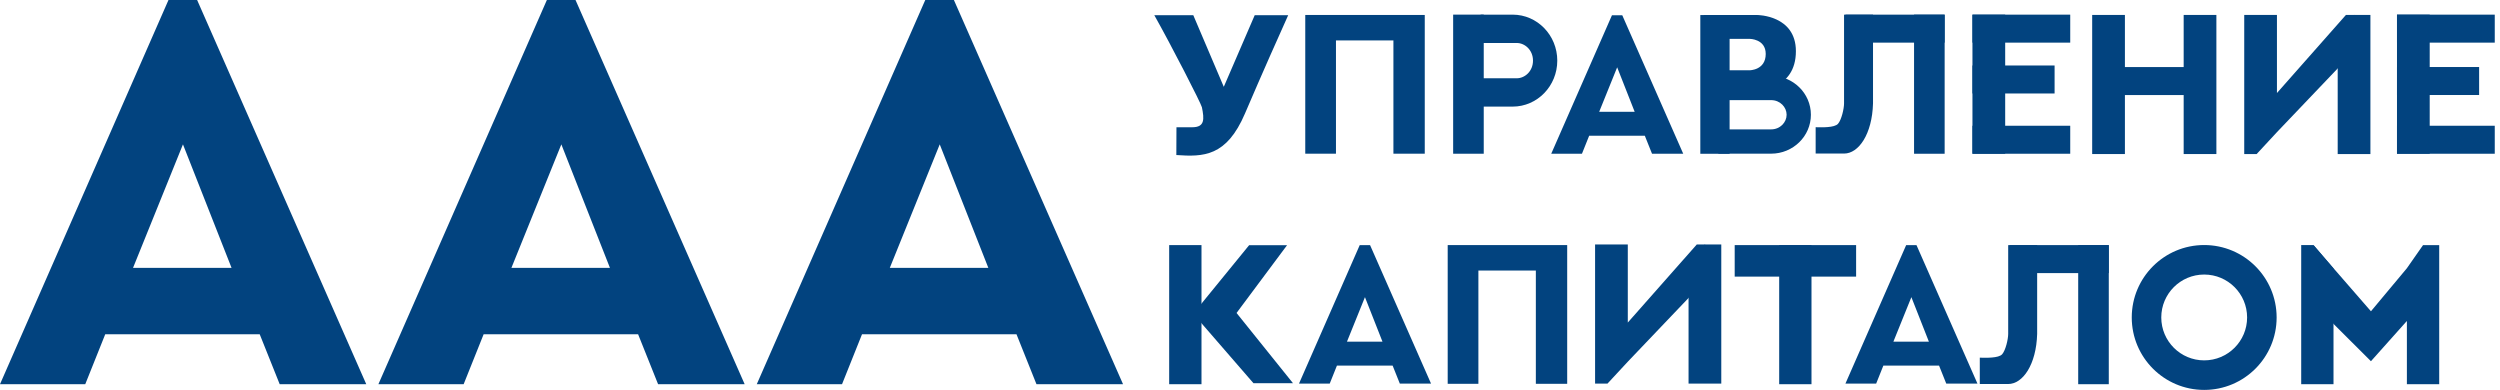
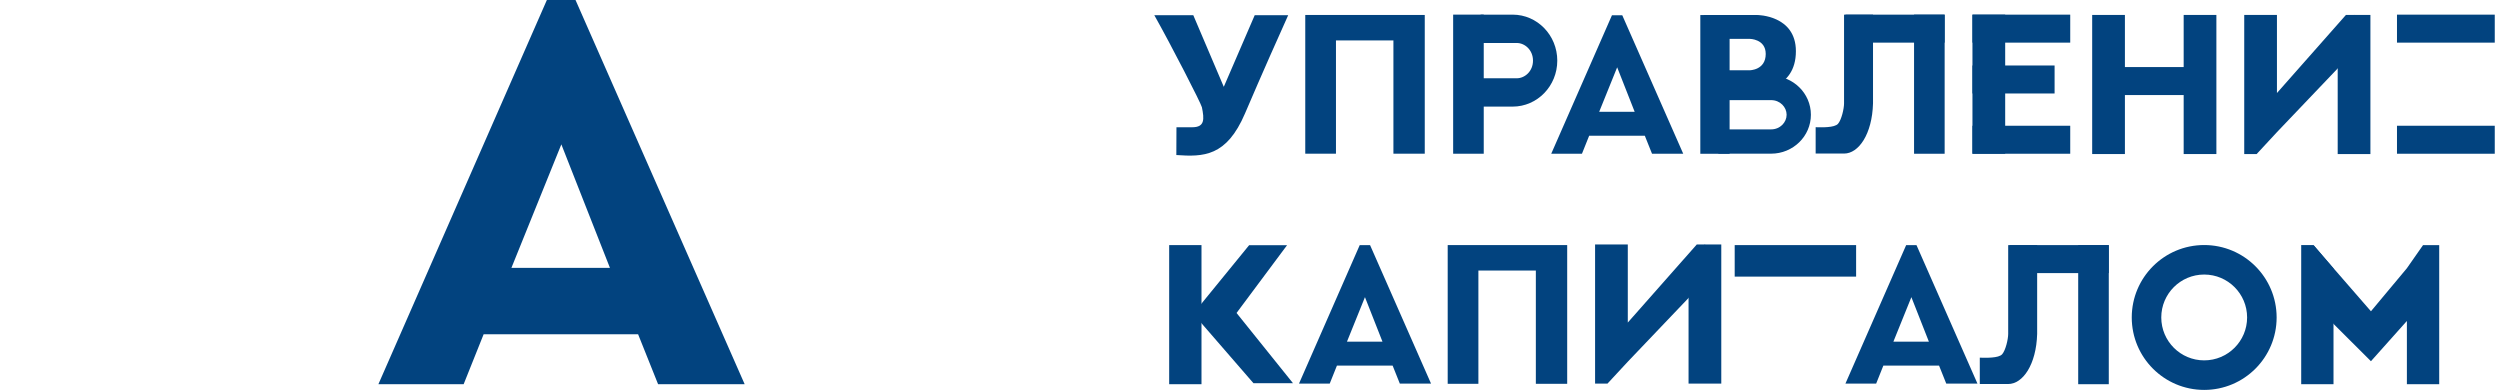
<svg xmlns="http://www.w3.org/2000/svg" width="218" height="34" viewBox="0 0 218 34" fill="none">
  <path d="M113.819 13.402V1.305H124.239V13.402H121.506V3.525H116.496V13.402H113.819Z" fill="#02437F" />
  <path d="M126.239 33.468V21.371H136.659V33.468H133.926V23.591H128.916V33.468H126.239Z" fill="#02437F" />
  <path d="M104.807 9.355C104.743 9.035 102.109 3.9 100.656 1.326H104.055L106.714 7.571L109.411 1.326H112.33C111.689 2.743 110.039 6.44 108.562 9.898C106.95 13.668 104.935 13.683 102.577 13.519L102.587 11.096H103.97C105.066 11.096 105.016 10.387 104.807 9.355Z" fill="#02437F" />
-   <path fill-rule="evenodd" clip-rule="evenodd" d="M14.692 0L0 33.503H7.434L9.176 29.149H22.647L24.389 33.503H31.938L17.189 0H14.692ZM11.6 23.358L15.954 12.588L20.192 23.358H11.6Z" fill="#02437F" />
  <path fill-rule="evenodd" clip-rule="evenodd" d="M47.688 0L32.996 33.503H40.43L42.172 29.149H55.643L57.385 33.503H64.934L50.185 0H47.688ZM44.595 23.358L48.949 12.588L53.187 23.358H44.595Z" fill="#02437F" />
-   <path fill-rule="evenodd" clip-rule="evenodd" d="M80.683 0L65.991 33.503H73.425L75.167 29.149H88.638L90.38 33.503H97.929L83.18 0H80.683ZM77.591 23.358L81.945 12.588L86.183 23.358H77.591Z" fill="#02437F" />
  <path fill-rule="evenodd" clip-rule="evenodd" d="M140.562 1.332L135.267 13.407H137.946L138.574 11.838H143.429L144.057 13.407H146.778L141.462 1.332H140.562ZM139.448 9.751L141.017 5.869L142.544 9.751H139.448Z" fill="#02437F" />
  <path fill-rule="evenodd" clip-rule="evenodd" d="M118.569 21.373L113.274 33.448H115.953L116.581 31.879H121.437L122.064 33.448H124.785L119.469 21.373H118.569ZM117.455 29.793L119.024 25.911L120.552 29.793H117.455Z" fill="#02437F" />
  <path fill-rule="evenodd" clip-rule="evenodd" d="M166.218 21.373L160.922 33.448H163.602L164.229 31.879H169.085L169.713 33.448H172.433L167.117 21.373H166.218ZM165.103 29.793L166.672 25.911L168.199 29.793H165.103Z" fill="#02437F" />
  <path d="M126.715 13.405V1.275H129.382V13.405H126.715Z" fill="#02437F" />
  <path d="M171.998 13.407V1.277H174.852V13.407H171.998Z" fill="#02437F" />
-   <path d="M155.145 33.503V21.373H157.962V33.503H155.145Z" fill="#02437F" />
  <path d="M101.952 33.503V21.373H104.77V33.503H101.952Z" fill="#02437F" />
  <path d="M108.922 21.383L104.681 26.581L104.491 27.866L109.304 33.417H112.75L107.827 27.291L112.23 21.383H108.922Z" fill="#02437F" />
  <path d="M200.665 33.501V21.371H201.745L203.482 23.413V33.501H200.665Z" fill="#02437F" />
  <path d="M212.699 33.503H209.881V27.987L206.746 31.498L203.351 28.114L201.725 21.369L206.746 27.143L209.881 23.39L211.29 21.373H212.699V33.503Z" fill="#02437F" />
  <path d="M151.265 24.121V21.373H161.853V24.121H151.265Z" fill="#02437F" />
  <path d="M182.438 13.433V1.303H185.292V13.433H182.438Z" fill="#02437F" />
  <path d="M190.416 13.433V1.303H193.269V13.433H190.416Z" fill="#02437F" />
  <path d="M195.697 13.433V1.303H198.55V8.111L204.565 1.303H205.296L204.846 4.92L198.55 11.523L196.78 13.433H195.697Z" fill="#02437F" />
  <path d="M139.091 33.448V21.318H141.944V28.127L147.959 21.318H148.69L148.24 24.936L141.944 31.539L140.174 33.448H139.091Z" fill="#02437F" />
  <path d="M206.7 13.433H203.847V2.707L205.273 1.303H206.7V13.433Z" fill="#02437F" />
  <path d="M150.096 33.448H147.242V22.722L148.669 21.318H150.096V33.448Z" fill="#02437F" />
-   <path d="M209.017 13.407V1.277H211.87V13.407H209.017Z" fill="#02437F" />
  <path d="M171.998 3.718V1.277H180.524V3.718H171.998Z" fill="#02437F" />
  <path d="M209.017 3.718V1.277H217.543V3.718H209.017Z" fill="#02437F" />
  <path d="M171.998 13.406V10.965H180.524V13.406H171.998Z" fill="#02437F" />
  <path d="M209.017 13.406V10.965H217.543V13.406H209.017Z" fill="#02437F" />
  <path d="M171.998 8.152V5.711H179.16V8.152H171.998Z" fill="#02437F" />
  <path d="M184.024 8.289V5.848H191.186V8.289H184.024Z" fill="#02437F" />
-   <path d="M209.017 8.285V5.844H216.179V8.285H209.017Z" fill="#02437F" />
  <path d="M166.906 13.407V1.277H169.573V13.407H166.906Z" fill="#02437F" />
  <path d="M160.923 3.718V1.277H169.572V3.718H160.923Z" fill="#02437F" />
  <path d="M160.801 9.018V1.277H163.327V9.018C163.252 11.703 162.075 13.391 160.801 13.391H158.325V11.093C158.842 11.104 159.968 11.148 160.275 10.794C160.583 10.441 160.801 9.47 160.801 9.018Z" fill="#02437F" />
  <path d="M181.219 33.503V21.373H183.886V33.503H181.219Z" fill="#02437F" />
  <path d="M175.235 23.814V21.373H183.885V23.814H175.235Z" fill="#02437F" />
  <path d="M175.114 29.114V21.373H177.64V29.114C177.565 31.799 176.388 33.486 175.114 33.486H172.638V31.189C173.155 31.2 174.28 31.243 174.588 30.89C174.896 30.537 175.114 29.566 175.114 29.114Z" fill="#02437F" />
  <path d="M148.268 13.409V1.312H150.821V13.409H148.268Z" fill="#02437F" />
  <path d="M132.257 6.826C132.972 6.826 133.677 6.208 133.677 5.287C133.677 4.366 132.972 3.748 132.257 3.748H129.11V1.277H131.904C134.053 1.277 135.795 3.072 135.795 5.287C135.795 7.501 134.053 9.296 131.904 9.296H128.538V6.826H132.257Z" fill="#02437F" />
  <path d="M154.44 11.282C155.232 11.282 155.793 10.666 155.793 10.007C155.793 9.347 155.232 8.731 154.44 8.731H150.172V6.613H154.44C156.356 6.613 157.91 8.133 157.91 10.007C157.91 11.881 156.356 13.4 154.44 13.4H149.841V11.282H154.44Z" fill="#02437F" />
  <path fill-rule="evenodd" clip-rule="evenodd" d="M192.205 34C195.694 34 198.522 31.172 198.522 27.683C198.522 24.195 195.694 21.367 192.205 21.367C188.717 21.367 185.889 24.195 185.889 27.683C185.889 31.172 188.717 34 192.205 34ZM192.205 31.424C194.272 31.424 195.948 29.749 195.948 27.682C195.948 25.615 194.272 23.94 192.205 23.94C190.139 23.94 188.463 25.615 188.463 27.682C188.463 29.749 190.139 31.424 192.205 31.424Z" fill="#02437F" />
-   <path fill-rule="evenodd" clip-rule="evenodd" d="M148.573 1.309H153.221C153.221 1.309 156.602 1.306 156.602 4.463C156.602 7.883 153.221 7.883 153.221 7.883H148.573V1.309ZM150.637 3.388H152.567C152.567 3.388 153.971 3.387 153.971 4.703C153.971 6.128 152.567 6.128 152.567 6.128H150.637V3.388Z" fill="#02437F" />
+   <path fill-rule="evenodd" clip-rule="evenodd" d="M148.573 1.309H153.221C153.221 1.309 156.602 1.306 156.602 4.463C156.602 7.883 153.221 7.883 153.221 7.883H148.573V1.309ZM150.637 3.388H152.567C152.567 3.388 153.971 3.387 153.971 4.703C153.971 6.128 152.567 6.128 152.567 6.128H150.637Z" fill="#02437F" />
</svg>